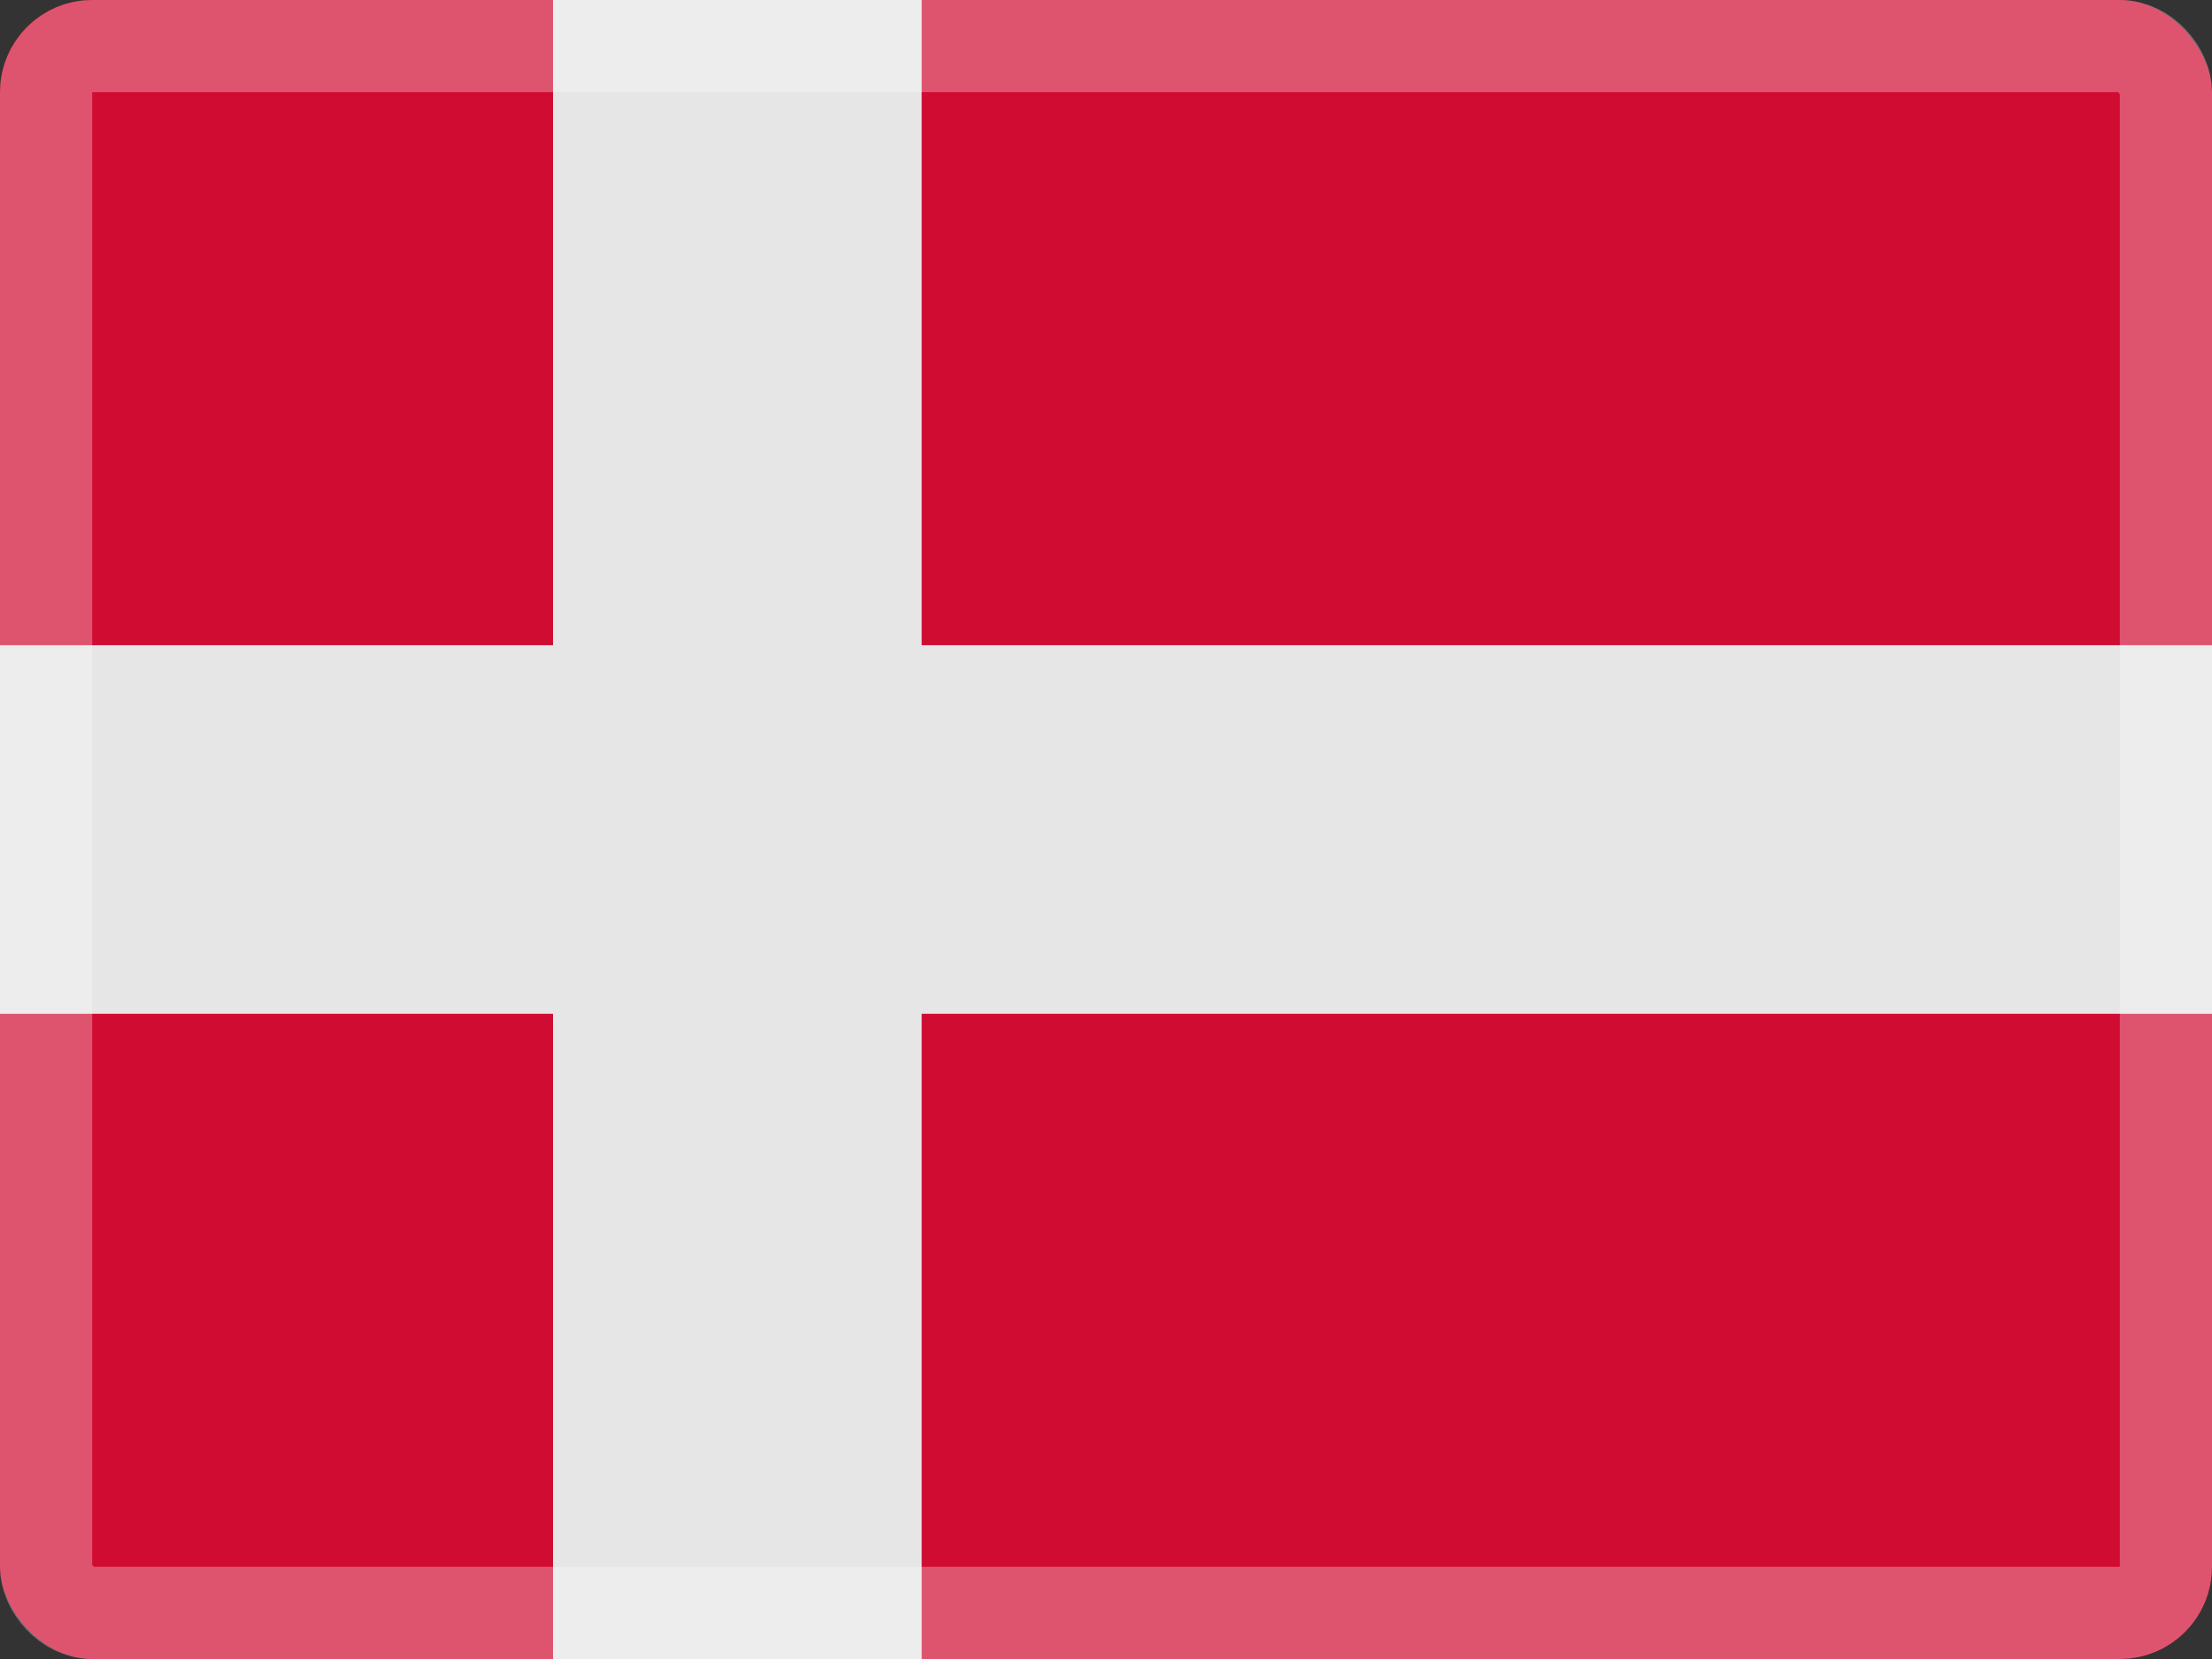
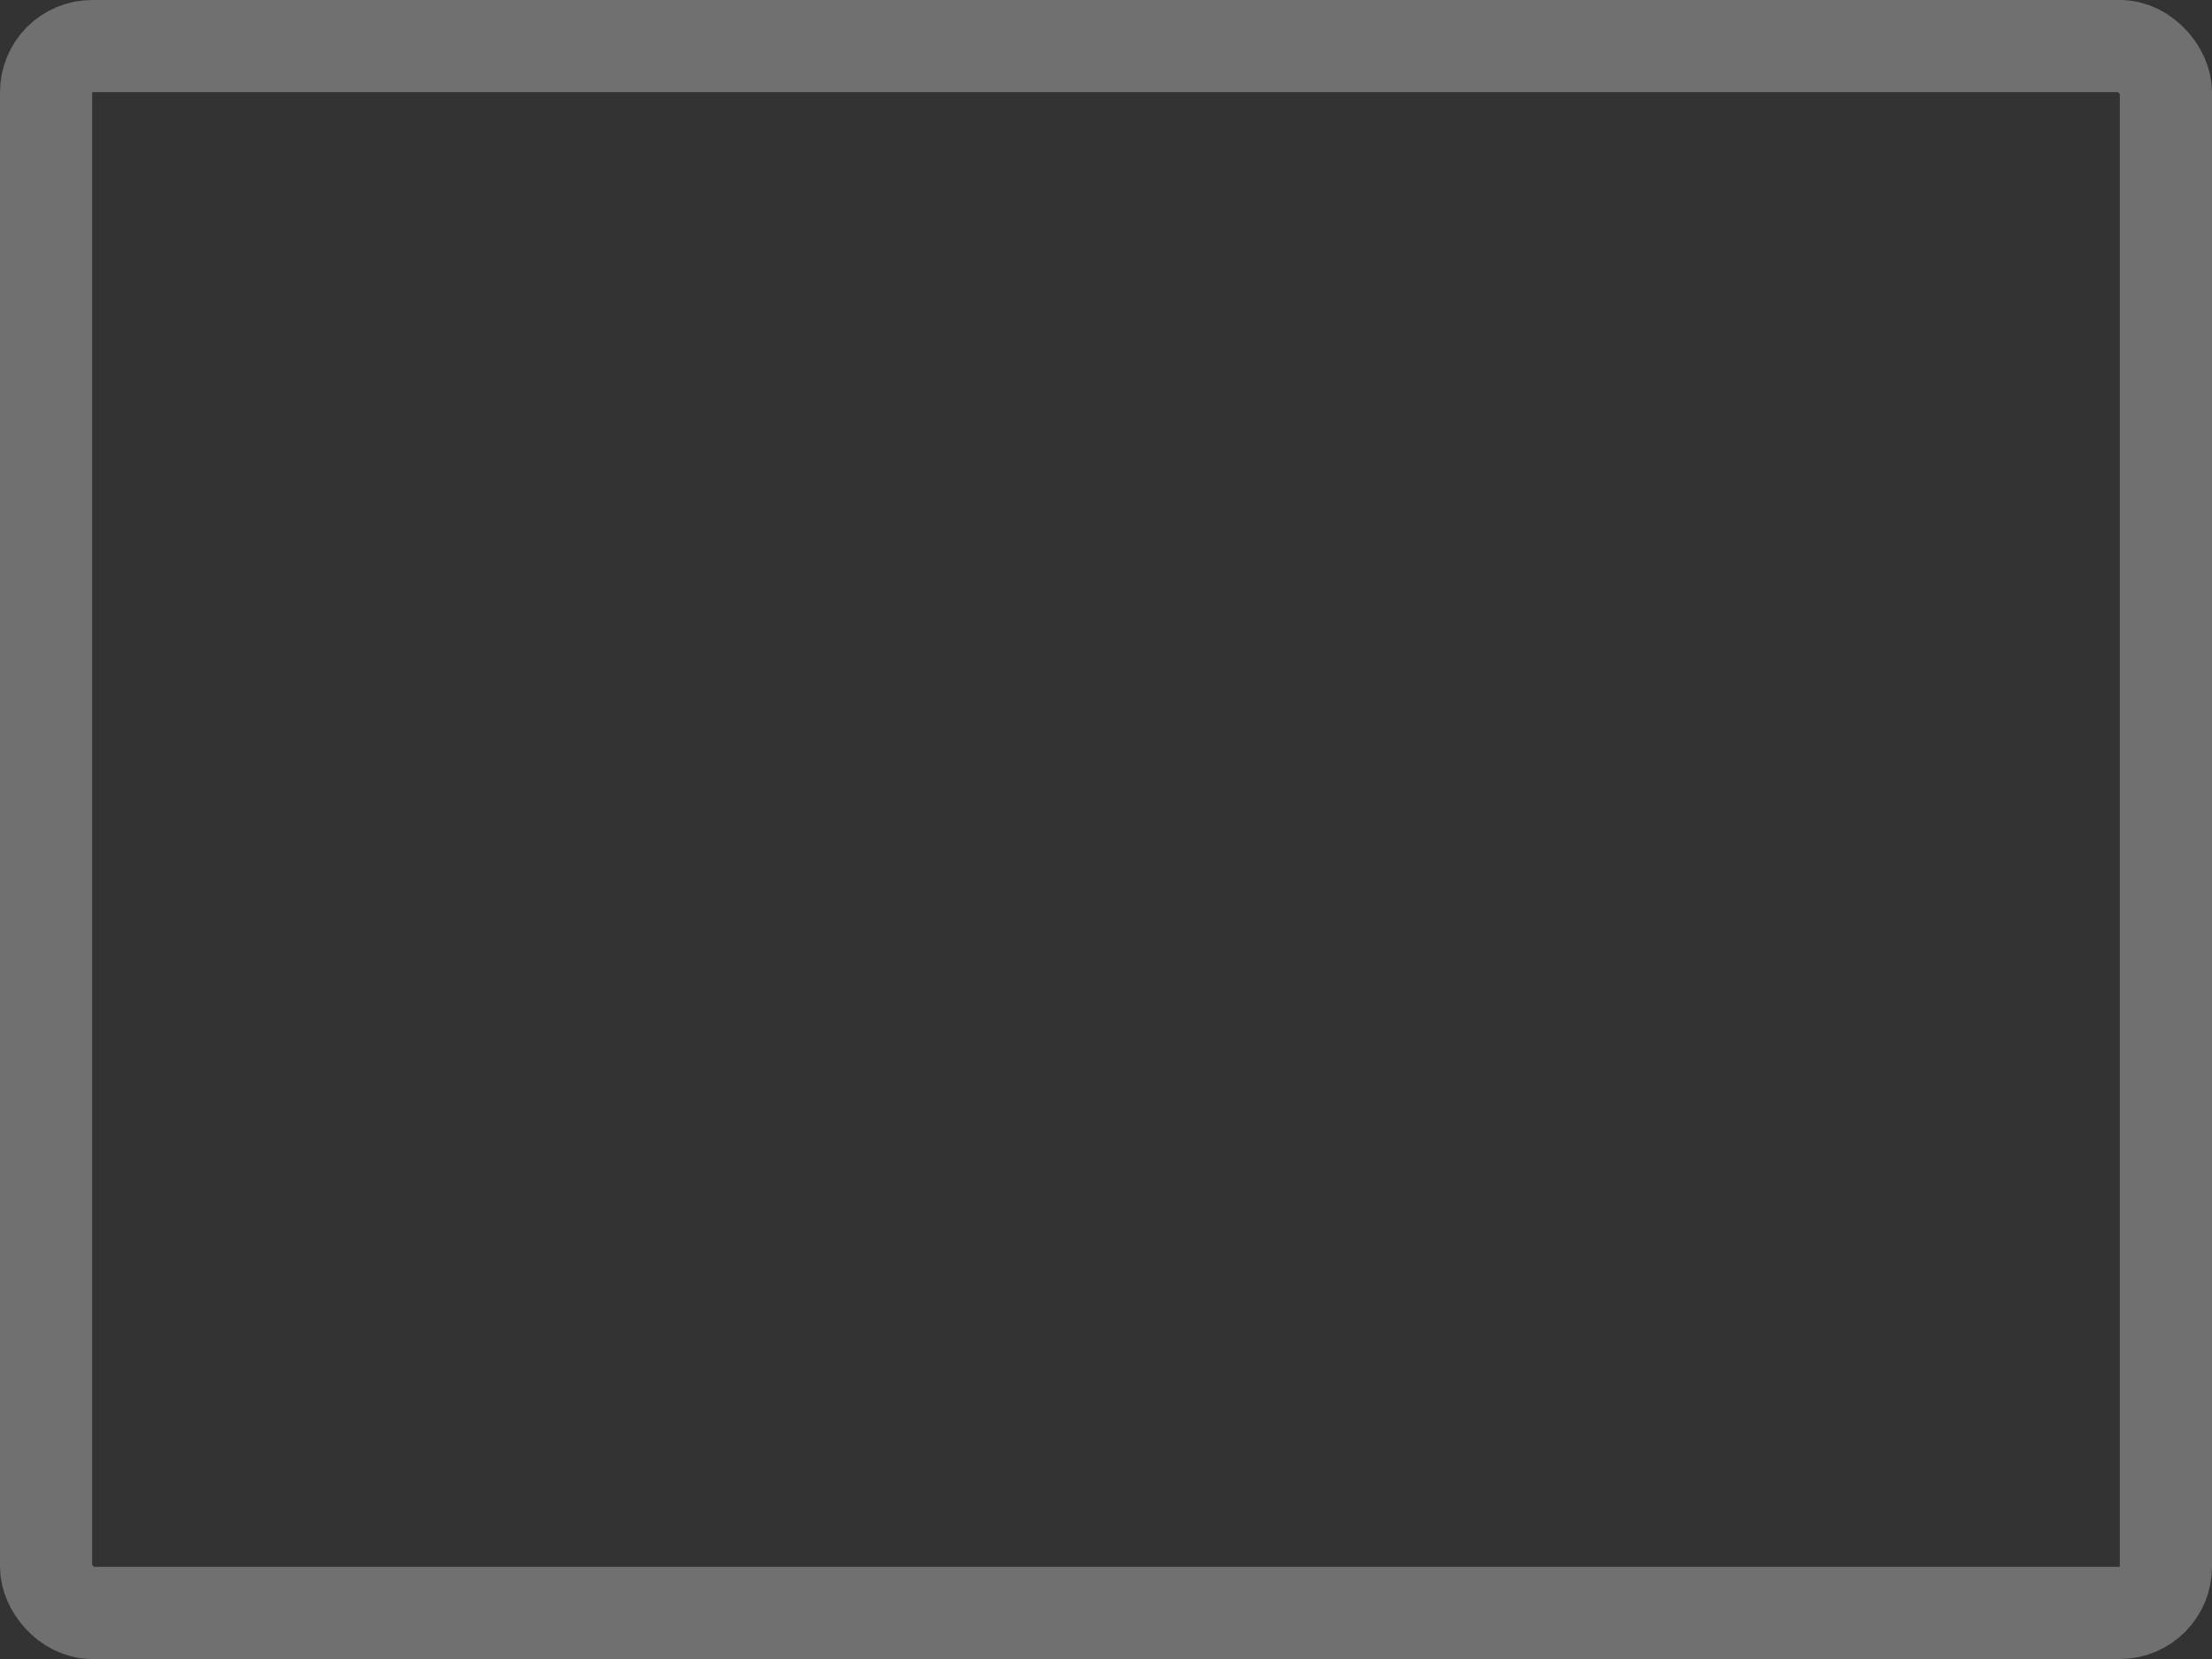
<svg xmlns="http://www.w3.org/2000/svg" fill="none" viewBox="0 0 24 18" height="18" width="24">
  <rect x="0" y="0" width="24" height="18" fill="#333333" stroke="none" />
  <g clip-path="url(#clip0_5182_11258)">
-     <path fill="#D00C32" d="M24 17C24 17.552 23.552 18 23 18H1C0.448 18 0 17.552 0 17V1C0 0.448 0.448 0 1 0H23C23.552 0 24 0.448 24 1V17Z" />
-     <path fill="#E6E6E6" d="M10 0H6V18H10V0Z" />
-     <path fill="#E6E6E6" d="M24 7H0V11H24V7Z" />
+     <path fill="#E6E6E6" d="M24 7H0V11H24V7" />
  </g>
  <rect stroke-opacity="0.3" stroke="white" rx="0.5" height="17" width="23" y="0.5" x="0.5" />
  <defs>
    <clipPath id="clip0_5182_11258">
-       <rect fill="white" rx="1" height="18" width="24" />
-     </clipPath>
+       </clipPath>
  </defs>
</svg>